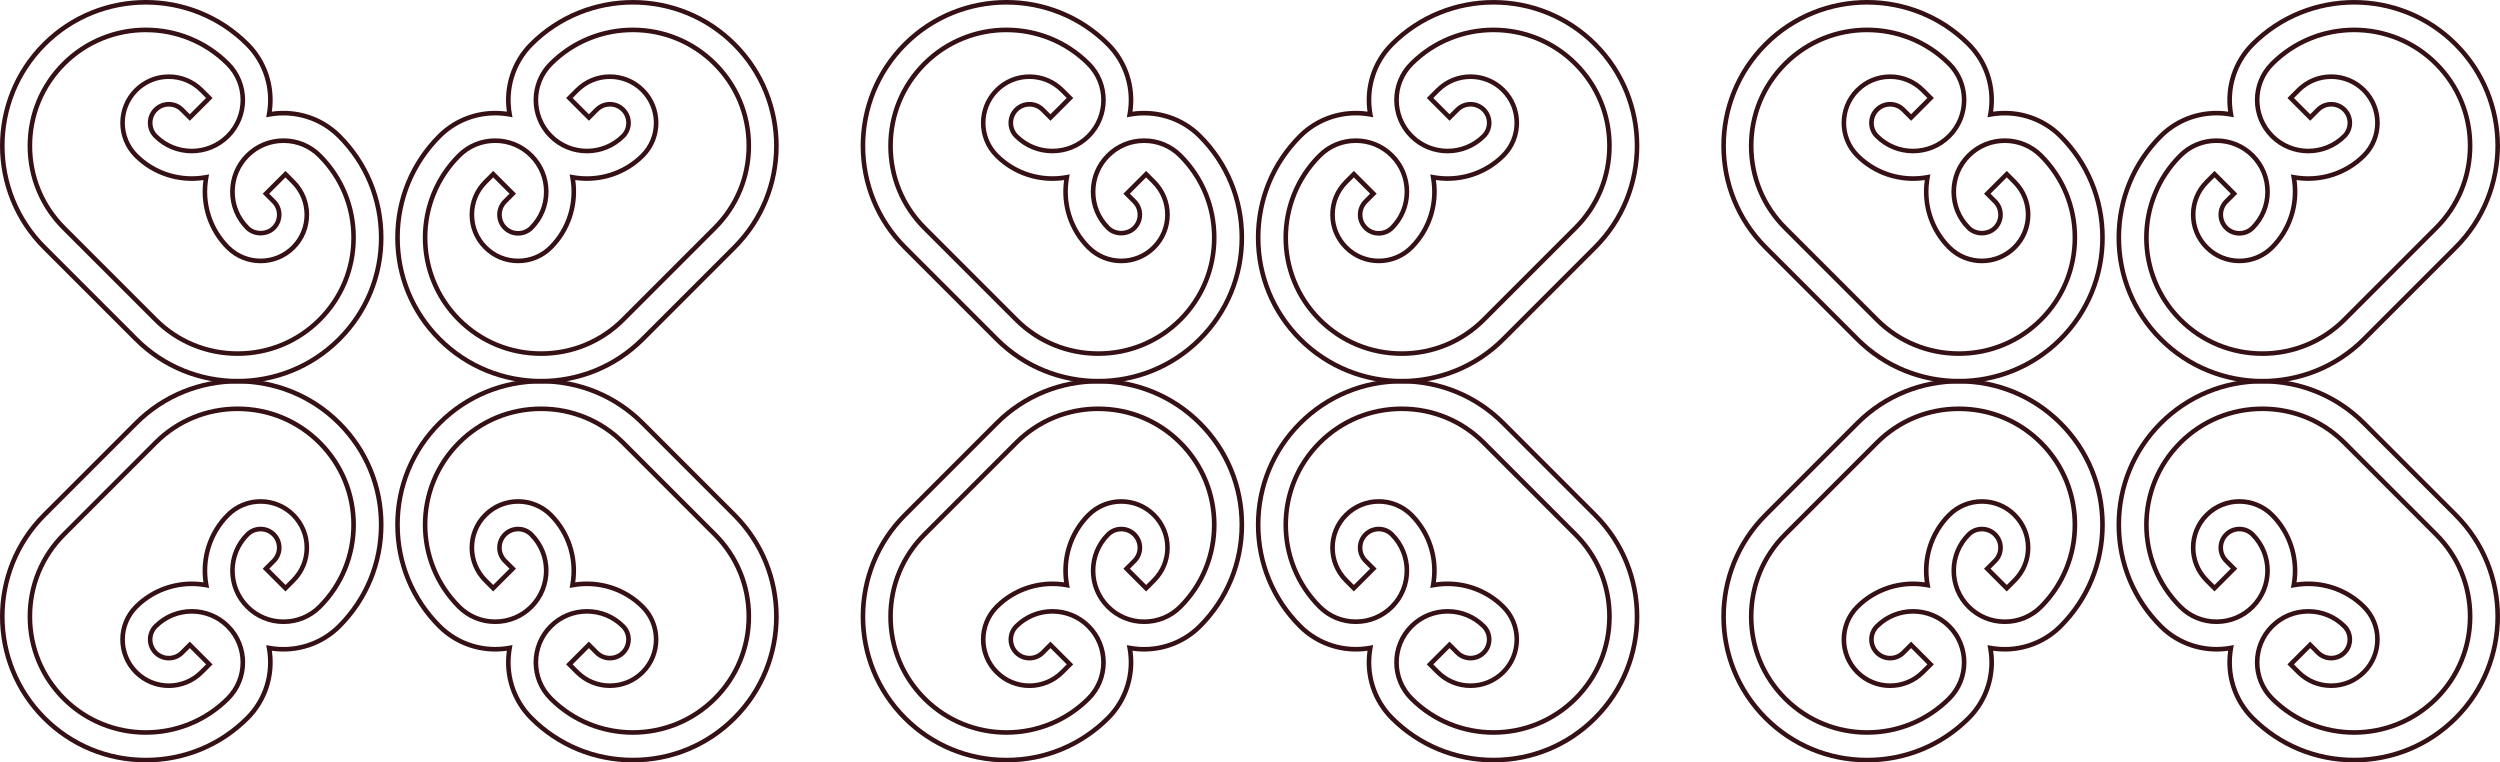
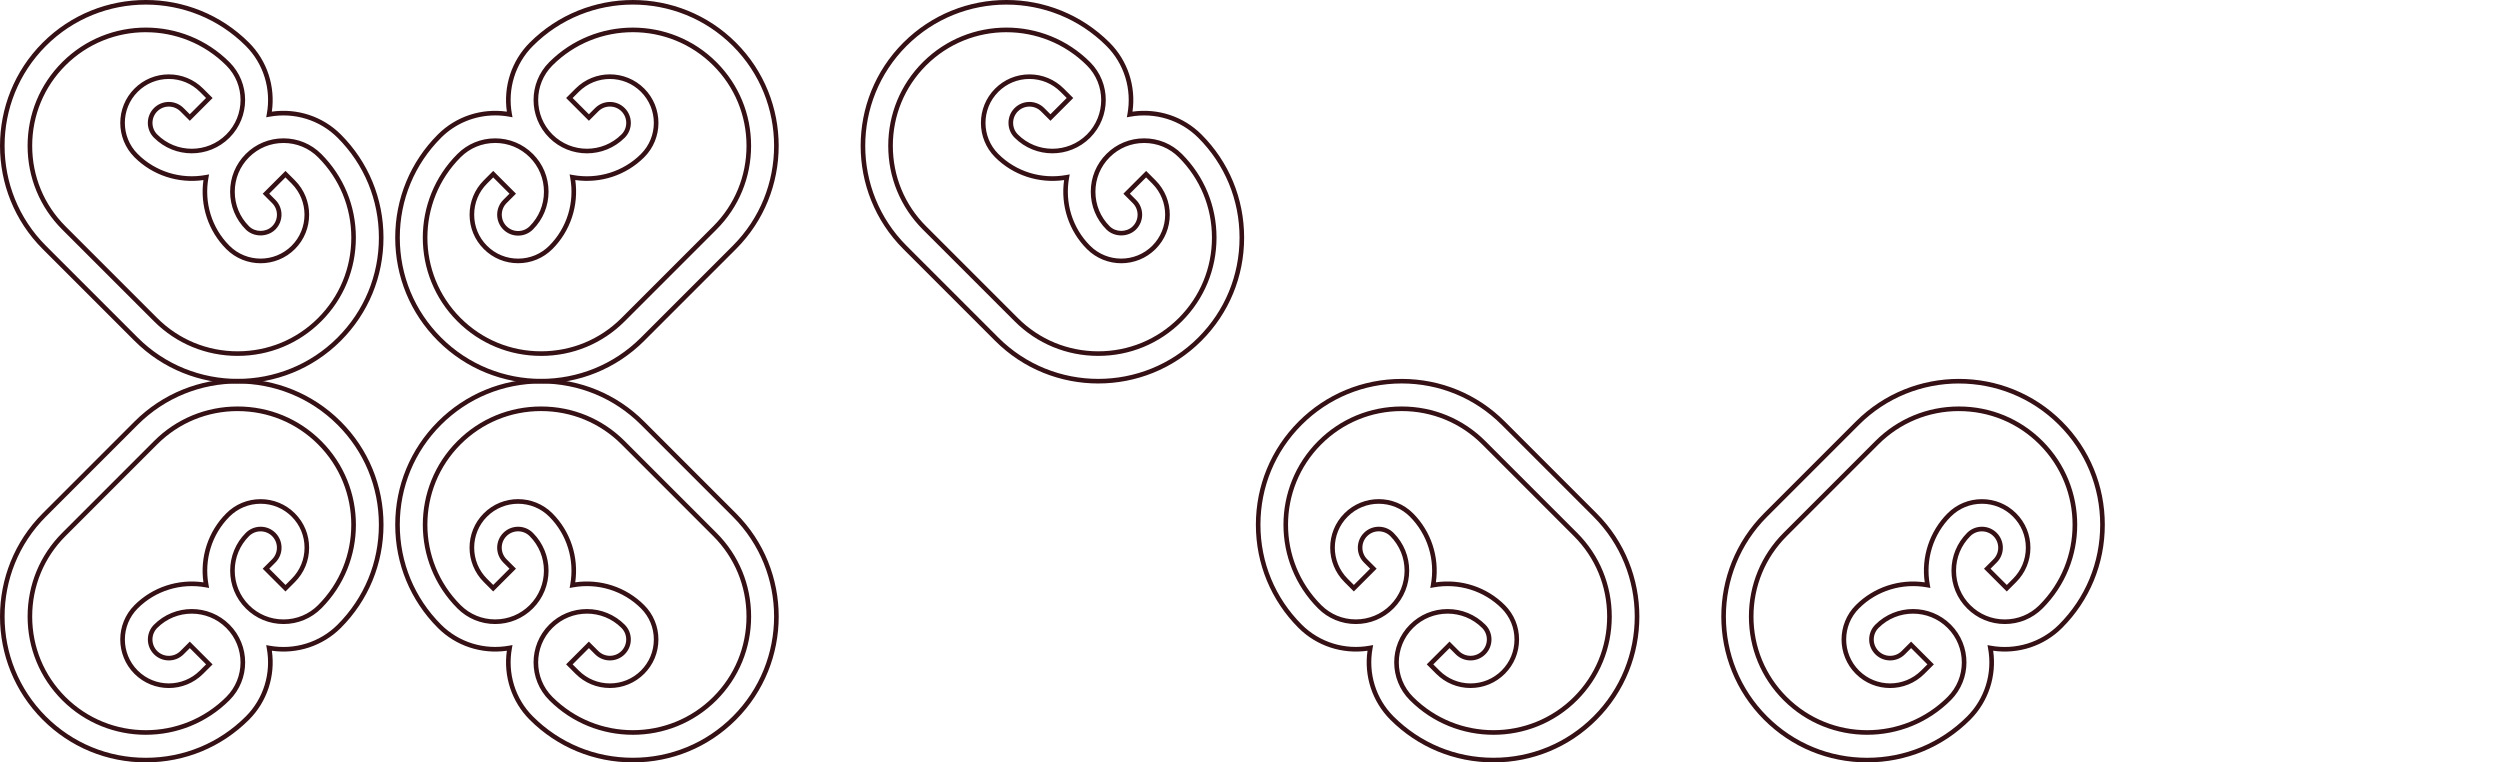
<svg xmlns="http://www.w3.org/2000/svg" id="Calque_1" data-name="Calque 1" viewBox="0 0 1920 585.51">
  <defs>
    <style> .cls-1 { fill: #351014; } </style>
  </defs>
  <g>
    <path class="cls-1" d="M486.03,585.51c-29.97,0-58.11-11.64-79.24-32.77-13.86-13.86-20.31-33.5-17.52-52.97-19.46,2.78-39.11-3.67-52.97-17.52-21.13-21.13-32.77-49.27-32.77-79.24s11.64-58.11,32.77-79.24c21.13-21.13,49.28-32.77,79.24-32.77,29.97,0,58.11,11.64,79.24,32.77l70.5,70.5c43.69,43.69,43.69,114.79,0,158.48l-1.25-1.25,1.25,1.25c-21.13,21.13-49.28,32.77-79.24,32.77ZM393.6,495.42l-.46,2.52c-3.51,19.13,2.52,38.68,16.14,52.29,20.46,20.46,47.72,31.74,76.74,31.73,29.02,0,56.28-11.27,76.74-31.74,42.32-42.32,42.32-111.17,0-153.48l-70.5-70.5c-20.46-20.47-47.72-31.74-76.74-31.74-29.02,0-56.28,11.27-76.74,31.74-20.47,20.47-31.74,47.72-31.74,76.74s11.27,56.28,31.74,76.74c13.62,13.62,33.17,19.65,52.29,16.14l2.52-.46ZM486.02,564.32c-23.27,0-46.54-8.86-64.25-26.57-15.99-15.99-15.99-42.01,0-58,7.74-7.74,18.04-12,29.01-12,10.97,0,21.27,4.26,29,11.99,6.27,6.27,6.27,16.48,0,22.76-6.27,6.28-16.49,6.28-22.76,0l-4.75-4.75-12.49,12.49,4.75,4.75c6.37,6.36,14.84,9.87,23.87,9.87s17.51-3.51,23.87-9.87c6.37-6.37,9.87-14.84,9.87-23.87s-3.5-17.5-9.87-23.87c-13.62-13.62-33.16-19.65-52.29-16.14l-2.52.46.46-2.52c3.51-19.12-2.53-38.67-16.14-52.29-13.16-13.16-34.58-13.16-47.74,0-13.16,13.16-13.16,34.58,0,47.74l4.75,4.75,12.49-12.49-4.75-4.75c-6.27-6.27-6.27-16.48,0-22.76,6.27-6.28,16.48-6.28,22.76,0,15.99,15.99,15.99,42.02,0,58.01-7.73,7.73-18.03,11.99-29,11.99h0c-10.97,0-21.27-4.26-29-12-35.43-35.43-35.43-93.07,0-128.5,17.14-17.14,39.96-26.57,64.25-26.57,0,0,0,0,0,0,24.3,0,47.12,9.44,64.25,26.57l70.5,70.5c17.14,17.13,26.57,39.95,26.57,64.25s-9.44,47.12-26.57,64.25c-17.71,17.71-40.98,26.57-64.25,26.57ZM450.78,471.28c-9.6,0-19.2,3.65-26.51,10.96-14.61,14.61-14.61,38.39,0,53,34.05,34.05,89.45,34.05,123.5,0,16.47-16.47,25.54-38.4,25.54-61.75s-9.07-45.28-25.54-61.75l-70.5-70.5c-16.47-16.47-38.4-25.54-61.75-25.54s-45.28,9.07-61.75,25.54c-34.05,34.05-34.05,89.45,0,123.5,7.07,7.07,16.48,10.96,26.5,10.96,10.02,0,19.43-3.89,26.5-10.96,14.62-14.62,14.62-38.39,0-53.01-4.9-4.9-12.86-4.89-17.76,0-4.9,4.9-4.9,12.86,0,17.76l7.25,7.25-17.49,17.49-7.25-7.25c-14.54-14.54-14.54-38.2,0-52.74,14.54-14.54,38.2-14.54,52.74,0,13.86,13.86,20.31,33.5,17.52,52.97,19.49-2.78,39.12,3.67,52.97,17.52,7.03,7.03,10.91,16.4,10.91,26.37s-3.87,19.34-10.91,26.37c-7.03,7.03-16.4,10.91-26.37,10.91s-19.34-3.87-26.37-10.91l-7.25-7.25,17.49-17.49,7.25,7.25c4.9,4.89,12.86,4.9,17.76,0,4.89-4.9,4.89-12.86,0-17.76-7.3-7.31-16.9-10.96-26.5-10.96Z" />
    <path class="cls-1" d="M415.53,294.52c-28.7,0-57.39-10.92-79.24-32.77-21.13-21.13-32.77-49.27-32.77-79.24s11.64-58.11,32.77-79.24c13.86-13.86,33.5-20.31,52.97-17.52-2.79-19.47,3.67-39.12,17.52-52.97,43.69-43.69,114.79-43.69,158.48,0,43.69,43.69,43.69,114.79,0,158.48l-70.5,70.5c-21.84,21.84-50.55,32.77-79.24,32.77ZM380.32,88.64c-15.49,0-30.47,6.06-41.53,17.12-20.46,20.47-31.74,47.72-31.74,76.74s11.27,56.28,31.74,76.74h0c42.32,42.32,111.17,42.32,153.48,0l70.5-70.5c42.32-42.32,42.31-111.17,0-153.48-42.32-42.32-111.17-42.32-153.48,0-13.62,13.62-19.65,33.17-16.14,52.29l.46,2.52-2.52-.46c-3.58-.66-7.19-.98-10.76-.98ZM415.53,273.33c-24.3,0-47.12-9.44-64.25-26.57-35.43-35.43-35.43-93.07,0-128.5,7.73-7.74,18.03-12,29-12,10.97,0,21.27,4.26,29,11.99h0s0,0,0,0c7.74,7.74,12,18.04,12,29.01,0,10.97-4.26,21.27-11.99,29-6.27,6.27-16.48,6.27-22.76,0-6.27-6.28-6.27-16.48,0-22.76l4.75-4.75-12.49-12.49-4.75,4.75c-6.37,6.37-9.87,14.84-9.87,23.87s3.51,17.51,9.87,23.87c6.37,6.37,14.84,9.87,23.87,9.87,9.03,0,17.5-3.51,23.87-9.87,13.62-13.62,19.65-33.17,16.14-52.29l-.46-2.52,2.52.46c19.12,3.51,38.67-2.52,52.29-16.14,13.16-13.16,13.16-34.58,0-47.74-13.16-13.16-34.57-13.16-47.74,0l-4.75,4.75,12.49,12.49,4.75-4.75c3.04-3.04,7.08-4.71,11.38-4.71h0c4.3,0,8.34,1.67,11.38,4.71,3.04,3.04,4.71,7.08,4.71,11.38s-1.67,8.34-4.71,11.38c-15.99,15.99-42.02,15.99-58.01,0-15.99-15.99-15.99-42.01,0-58,35.43-35.43,93.08-35.43,128.5,0,17.14,17.14,26.57,39.96,26.57,64.25s-9.44,47.12-26.57,64.25l-70.5,70.5c-17.13,17.14-39.95,26.57-64.25,26.57ZM380.28,109.8c-10.02,0-19.44,3.89-26.5,10.96-34.05,34.05-34.05,89.45,0,123.5,16.47,16.47,38.4,25.54,61.75,25.54s45.28-9.07,61.75-25.54l70.5-70.5c16.47-16.47,25.54-38.4,25.54-61.75s-9.07-45.28-25.54-61.75c-34.05-34.05-89.45-34.05-123.5,0-14.61,14.61-14.61,38.39,0,53,14.62,14.62,38.39,14.62,53.01,0,2.37-2.37,3.67-5.52,3.67-8.88s-1.3-6.51-3.67-8.88c-2.37-2.37-5.52-3.67-8.88-3.67h0c-3.36,0-6.51,1.3-8.88,3.67l-7.25,7.25-17.49-17.49,7.25-7.25c14.54-14.54,38.2-14.54,52.74,0,14.54,14.54,14.54,38.2,0,52.74-13.86,13.86-33.5,20.31-52.97,17.52,2.79,19.47-3.67,39.11-17.52,52.97-7.03,7.03-16.4,10.91-26.37,10.91-9.97,0-19.34-3.87-26.37-10.91-7.04-7.03-10.91-16.4-10.91-26.37s3.87-19.34,10.91-26.37l7.25-7.25,17.49,17.49-7.25,7.25c-4.89,4.9-4.89,12.86,0,17.76,4.9,4.9,12.86,4.9,17.76,0,7.07-7.07,10.96-16.48,10.96-26.5,0-10.02-3.9-19.44-10.96-26.51h0c-7.07-7.07-16.48-10.96-26.5-10.96Z" />
-     <path class="cls-1" d="M182.51,294.52c-28.7,0-57.4-10.92-79.24-32.77l-70.5-70.5c-43.69-43.69-43.69-114.79,0-158.48,43.69-43.7,114.79-43.69,158.48,0,13.86,13.86,20.31,33.5,17.52,52.97,19.49-2.78,39.12,3.67,52.97,17.52,21.13,21.13,32.77,49.28,32.77,79.24,0,29.97-11.64,58.11-32.77,79.24-21.85,21.85-50.55,32.77-79.24,32.77ZM112.01,3.53c-27.8,0-55.58,10.58-76.74,31.74-42.32,42.32-42.32,111.17,0,153.48l70.5,70.5c42.32,42.31,111.17,42.31,153.48,0,20.46-20.47,31.74-47.72,31.74-76.74,0-29.02-11.27-56.28-31.74-76.74-13.62-13.62-33.16-19.65-52.29-16.14l-2.52.46.46-2.52c3.51-19.13-2.52-38.68-16.14-52.29C167.6,14.12,139.8,3.53,112.01,3.53ZM182.51,273.33c-24.3,0-47.12-9.44-64.25-26.57l-70.5-70.5c-17.14-17.13-26.57-39.95-26.57-64.25s9.44-47.12,26.57-64.25c35.43-35.43,93.07-35.43,128.5,0,15.99,15.99,15.99,42.01,0,58h0c-15.99,15.99-42.02,15.99-58.01,0-3.04-3.03-4.71-7.08-4.71-11.38s1.67-8.35,4.71-11.38c6.27-6.28,16.49-6.28,22.76,0l4.75,4.75,12.49-12.49-4.75-4.75c-6.37-6.37-14.84-9.87-23.87-9.87s-17.51,3.51-23.87,9.87c-13.16,13.16-13.16,34.58,0,47.74,13.62,13.62,33.18,19.65,52.29,16.14l2.52-.46-.46,2.52c-3.51,19.12,2.52,38.67,16.14,52.29,13.16,13.16,34.58,13.16,47.74,0,13.16-13.16,13.16-34.58,0-47.74l-4.75-4.75-12.49,12.49,4.75,4.75c6.27,6.28,6.27,16.48,0,22.76-6.07,6.07-16.69,6.07-22.76,0-7.74-7.73-12-18.04-12-29,0-10.97,4.26-21.27,12-29.01,7.73-7.73,18.03-11.99,29-11.99h0c10.97,0,21.27,4.26,29,12,17.14,17.13,26.57,39.95,26.57,64.25,0,24.3-9.44,47.12-26.57,64.25-17.14,17.14-39.96,26.57-64.25,26.57ZM112.01,24.73c-22.37,0-44.72,8.51-61.75,25.54-16.47,16.47-25.54,38.4-25.54,61.75s9.07,45.28,25.54,61.75l70.5,70.5c16.47,16.47,38.4,25.54,61.75,25.54s45.28-9.07,61.75-25.54c16.47-16.47,25.54-38.4,25.54-61.75,0-23.35-9.07-45.28-25.54-61.75-7.07-7.07-16.48-10.96-26.5-10.96-10.02,0-19.43,3.89-26.5,10.96-7.07,7.07-10.96,16.48-10.96,26.51s3.89,19.44,10.96,26.5c4.73,4.73,13.02,4.73,17.76,0,4.9-4.9,4.9-12.86,0-17.76l-7.25-7.25,17.49-17.49,7.25,7.25c14.54,14.54,14.54,38.2,0,52.74-14.54,14.54-38.2,14.54-52.74,0-13.86-13.86-20.31-33.5-17.52-52.97-19.48,2.78-39.11-3.67-52.97-17.52-14.54-14.54-14.54-38.2,0-52.74,7.03-7.03,16.4-10.91,26.37-10.91h0c9.97,0,19.34,3.87,26.37,10.91l7.25,7.25-17.49,17.49-7.25-7.25c-4.9-4.89-12.86-4.89-17.76,0-2.37,2.37-3.67,5.52-3.67,8.88s1.3,6.51,3.67,8.88c14.61,14.61,38.39,14.61,53.01,0,14.61-14.61,14.61-38.39,0-53-17.02-17.02-39.39-25.54-61.75-25.54Z" />
+     <path class="cls-1" d="M182.51,294.52c-28.7,0-57.4-10.92-79.24-32.77l-70.5-70.5c-43.69-43.69-43.69-114.79,0-158.48,43.69-43.7,114.79-43.69,158.48,0,13.86,13.86,20.31,33.5,17.52,52.97,19.49-2.78,39.12,3.67,52.97,17.52,21.13,21.13,32.77,49.28,32.77,79.24,0,29.97-11.64,58.11-32.77,79.24-21.85,21.85-50.55,32.77-79.24,32.77ZM112.01,3.53c-27.8,0-55.58,10.58-76.74,31.74-42.32,42.32-42.32,111.17,0,153.48l70.5,70.5c42.32,42.31,111.17,42.31,153.48,0,20.46-20.47,31.74-47.72,31.74-76.74,0-29.02-11.27-56.28-31.74-76.74-13.62-13.62-33.16-19.65-52.29-16.14l-2.52.46.46-2.52c3.51-19.13-2.52-38.68-16.14-52.29C167.6,14.12,139.8,3.53,112.01,3.53ZM182.51,273.33c-24.3,0-47.12-9.44-64.25-26.57l-70.5-70.5c-17.14-17.13-26.57-39.95-26.57-64.25s9.44-47.12,26.57-64.25c35.43-35.43,93.07-35.43,128.5,0,15.99,15.99,15.99,42.01,0,58h0c-15.99,15.99-42.02,15.99-58.01,0-3.04-3.03-4.71-7.08-4.71-11.38s1.67-8.35,4.71-11.38c6.27-6.28,16.49-6.28,22.76,0l4.75,4.75,12.49-12.49-4.75-4.75c-6.37-6.37-14.84-9.87-23.87-9.87s-17.51,3.51-23.87,9.87c-13.16,13.16-13.16,34.58,0,47.74,13.62,13.62,33.18,19.65,52.29,16.14l2.52-.46-.46,2.52c-3.51,19.12,2.52,38.67,16.14,52.29,13.16,13.16,34.58,13.16,47.74,0,13.16-13.16,13.16-34.58,0-47.74l-4.75-4.75-12.49,12.49,4.75,4.75c6.27,6.28,6.27,16.48,0,22.76-6.07,6.07-16.69,6.07-22.76,0-7.74-7.73-12-18.04-12-29,0-10.97,4.26-21.27,12-29.01,7.73-7.73,18.03-11.99,29-11.99c10.97,0,21.27,4.26,29,12,17.14,17.13,26.57,39.95,26.57,64.25,0,24.3-9.44,47.12-26.57,64.25-17.14,17.14-39.96,26.57-64.25,26.57ZM112.01,24.73c-22.37,0-44.72,8.51-61.75,25.54-16.47,16.47-25.54,38.4-25.54,61.75s9.07,45.28,25.54,61.75l70.5,70.5c16.47,16.47,38.4,25.54,61.75,25.54s45.28-9.07,61.75-25.54c16.47-16.47,25.54-38.4,25.54-61.75,0-23.35-9.07-45.28-25.54-61.75-7.07-7.07-16.48-10.96-26.5-10.96-10.02,0-19.43,3.89-26.5,10.96-7.07,7.07-10.96,16.48-10.96,26.51s3.89,19.44,10.96,26.5c4.73,4.73,13.02,4.73,17.76,0,4.9-4.9,4.9-12.86,0-17.76l-7.25-7.25,17.49-17.49,7.25,7.25c14.54,14.54,14.54,38.2,0,52.74-14.54,14.54-38.2,14.54-52.74,0-13.86-13.86-20.31-33.5-17.52-52.97-19.48,2.78-39.11-3.67-52.97-17.52-14.54-14.54-14.54-38.2,0-52.74,7.03-7.03,16.4-10.91,26.37-10.91h0c9.97,0,19.34,3.87,26.37,10.91l7.25,7.25-17.49,17.49-7.25-7.25c-4.9-4.89-12.86-4.89-17.76,0-2.37,2.37-3.67,5.52-3.67,8.88s1.3,6.51,3.67,8.88c14.61,14.61,38.39,14.61,53.01,0,14.61-14.61,14.61-38.39,0-53-17.02-17.02-39.39-25.54-61.75-25.54Z" />
    <path class="cls-1" d="M112.01,585.51s0,0,0,0c-29.97,0-58.11-11.64-79.24-32.77-43.69-43.69-43.69-114.79,0-158.48l70.5-70.5c43.69-43.69,114.79-43.69,158.49,0,21.13,21.13,32.77,49.28,32.77,79.24,0,29.97-11.64,58.11-32.77,79.24-13.86,13.86-33.5,20.31-52.97,17.52,2.79,19.47-3.67,39.12-17.52,52.97-21.13,21.13-49.28,32.77-79.24,32.77ZM182.51,294.52c-27.79,0-55.58,10.58-76.74,31.74l-70.5,70.5c-42.32,42.32-42.31,111.17,0,153.48,20.46,20.47,47.72,31.74,76.74,31.74,29.02,0,56.28-11.27,76.74-31.73,13.62-13.62,19.65-33.17,16.14-52.29l-.46-2.52,2.52.46c19.12,3.51,38.67-2.52,52.29-16.14,20.47-20.46,31.74-47.72,31.74-76.74,0-29.02-11.27-56.28-31.74-76.74h0c-21.16-21.16-48.95-31.74-76.74-31.74ZM112.02,564.32c-23.27,0-46.54-8.86-64.25-26.57-17.14-17.14-26.57-39.96-26.57-64.25s9.44-47.12,26.57-64.25l70.5-70.5c17.13-17.14,39.95-26.57,64.25-26.57s47.12,9.44,64.25,26.57c35.43,35.43,35.43,93.07,0,128.5-7.73,7.73-18.03,12-29,12-10.97,0-21.27-4.26-29-11.99h0s0,0,0,0c-7.74-7.74-12-18.04-12-29.01,0-10.97,4.26-21.27,12-29,3.03-3.03,7.08-4.71,11.38-4.71h0c4.3,0,8.35,1.67,11.38,4.71,6.27,6.28,6.28,16.48,0,22.76l-4.75,4.75,12.49,12.49,4.75-4.75c6.37-6.37,9.87-14.84,9.87-23.87s-3.5-17.51-9.87-23.87c-6.37-6.37-14.84-9.87-23.87-9.87s-17.5,3.51-23.87,9.87c-13.62,13.62-19.65,33.17-16.14,52.29l.46,2.52-2.52-.46c-19.13-3.51-38.68,2.53-52.29,16.14-13.16,13.16-13.16,34.58,0,47.74,13.16,13.16,34.58,13.16,47.74,0l4.75-4.75-12.49-12.49-4.75,4.75c-3.04,3.04-7.08,4.71-11.38,4.71h0c-4.3,0-8.34-1.67-11.38-4.71-3.04-3.04-4.71-7.08-4.71-11.38s1.67-8.34,4.71-11.38c15.99-15.99,42.01-15.99,58.01,0,15.99,15.99,15.99,42.01,0,58-17.71,17.71-40.98,26.57-64.25,26.57ZM182.51,315.71c-23.35,0-45.28,9.07-61.75,25.54l-70.5,70.5c-16.47,16.47-25.54,38.4-25.54,61.75s9.07,45.28,25.54,61.75c34.05,34.05,89.45,34.05,123.5,0,14.61-14.61,14.61-38.39,0-53-14.62-14.62-38.4-14.62-53.01,0-2.37,2.37-3.67,5.52-3.67,8.88s1.3,6.51,3.67,8.88c2.37,2.37,5.52,3.67,8.88,3.67h0c3.36,0,6.51-1.3,8.88-3.67l7.25-7.25,17.49,17.49-7.25,7.25c-14.54,14.54-38.2,14.54-52.74,0-14.54-14.54-14.54-38.2,0-52.74,13.86-13.86,33.51-20.31,52.97-17.52-2.79-19.47,3.66-39.11,17.52-52.97,7.03-7.03,16.4-10.91,26.37-10.91s19.34,3.87,26.37,10.91c7.04,7.03,10.91,16.4,10.91,26.37s-3.87,19.34-10.91,26.37l-7.25,7.25-17.49-17.49,7.25-7.25c4.89-4.9,4.89-12.86,0-17.76-2.37-2.37-5.52-3.67-8.88-3.67h0c-3.36,0-6.51,1.3-8.88,3.67-7.07,7.07-10.96,16.48-10.96,26.5s3.9,19.44,10.96,26.51h0c7.07,7.07,16.48,10.96,26.5,10.96,10.02,0,19.44-3.89,26.5-10.96,34.05-34.05,34.05-89.45,0-123.5-16.47-16.47-38.4-25.54-61.75-25.54Z" />
  </g>
  <g>
    <path class="cls-1" d="M1147.01,585.51c-29.97,0-58.11-11.64-79.24-32.77-13.86-13.86-20.31-33.5-17.52-52.97-19.46,2.78-39.11-3.67-52.97-17.52-21.13-21.13-32.77-49.27-32.77-79.24s11.64-58.11,32.77-79.24c21.13-21.13,49.28-32.77,79.24-32.77,29.97,0,58.11,11.64,79.24,32.77l70.5,70.5c43.69,43.69,43.69,114.79,0,158.48l-1.25-1.25,1.25,1.25c-21.13,21.13-49.28,32.77-79.24,32.77ZM1054.58,495.42l-.46,2.52c-3.51,19.13,2.52,38.68,16.14,52.29,20.46,20.46,47.72,31.74,76.74,31.73,29.02,0,56.28-11.27,76.74-31.74,42.32-42.32,42.32-111.17,0-153.48l-70.5-70.5c-20.46-20.47-47.72-31.74-76.74-31.74-29.02,0-56.28,11.27-76.74,31.74-20.47,20.47-31.74,47.72-31.74,76.74s11.27,56.28,31.74,76.74c13.62,13.62,33.17,19.65,52.29,16.14l2.52-.46ZM1147,564.32c-23.27,0-46.54-8.86-64.25-26.57-15.99-15.99-15.99-42.01,0-58,7.74-7.74,18.04-12,29.01-12,10.97,0,21.27,4.26,29,11.99,6.27,6.27,6.27,16.48,0,22.76-6.27,6.28-16.49,6.28-22.76,0l-4.75-4.75-12.49,12.49,4.75,4.75c6.37,6.36,14.84,9.87,23.87,9.87s17.51-3.51,23.87-9.87c6.37-6.37,9.87-14.84,9.87-23.87s-3.5-17.5-9.87-23.87c-13.62-13.62-33.16-19.65-52.29-16.14l-2.52.46.46-2.52c3.51-19.12-2.53-38.67-16.14-52.29-13.16-13.16-34.58-13.16-47.74,0-13.16,13.16-13.16,34.58,0,47.74l4.75,4.75,12.49-12.49-4.75-4.75c-6.27-6.27-6.27-16.48,0-22.76,6.27-6.28,16.48-6.28,22.76,0,15.99,15.99,15.99,42.02,0,58.01-7.73,7.73-18.03,11.99-29,11.99h0c-10.97,0-21.27-4.26-29-12-35.43-35.43-35.43-93.07,0-128.5,17.14-17.14,39.96-26.57,64.25-26.57,0,0,0,0,0,0,24.3,0,47.12,9.44,64.25,26.57l70.5,70.5c17.14,17.13,26.57,39.95,26.57,64.25s-9.44,47.12-26.57,64.25c-17.71,17.71-40.98,26.57-64.25,26.57ZM1111.76,471.28c-9.6,0-19.2,3.65-26.51,10.96-14.61,14.61-14.61,38.39,0,53,34.05,34.05,89.45,34.05,123.5,0,16.47-16.47,25.54-38.4,25.54-61.75s-9.07-45.28-25.54-61.75l-70.5-70.5c-16.47-16.47-38.4-25.54-61.75-25.54s-45.28,9.07-61.75,25.54c-34.05,34.05-34.05,89.45,0,123.5,7.07,7.07,16.48,10.96,26.5,10.96,10.02,0,19.43-3.89,26.5-10.96,14.62-14.62,14.62-38.39,0-53.01-4.9-4.9-12.86-4.89-17.76,0-4.9,4.9-4.9,12.86,0,17.76l7.25,7.25-17.49,17.49-7.25-7.25c-14.54-14.54-14.54-38.2,0-52.74s38.2-14.54,52.74,0c13.86,13.86,20.31,33.5,17.52,52.97,19.49-2.78,39.12,3.67,52.97,17.52,7.03,7.03,10.91,16.4,10.91,26.37s-3.87,19.34-10.91,26.37c-7.03,7.03-16.4,10.91-26.37,10.91s-19.34-3.87-26.37-10.91l-7.25-7.25,17.49-17.49,7.25,7.25c4.9,4.89,12.86,4.9,17.76,0,4.89-4.9,4.89-12.86,0-17.76-7.3-7.31-16.9-10.96-26.5-10.96Z" />
-     <path class="cls-1" d="M1076.51,294.52c-28.7,0-57.39-10.92-79.24-32.77-21.13-21.13-32.77-49.27-32.77-79.24s11.64-58.11,32.77-79.24c13.86-13.86,33.5-20.31,52.97-17.52-2.79-19.47,3.67-39.12,17.52-52.97,43.69-43.69,114.79-43.69,158.48,0,43.69,43.69,43.69,114.79,0,158.48l-70.5,70.5c-21.84,21.84-50.55,32.77-79.24,32.77ZM1041.3,88.64c-15.49,0-30.47,6.06-41.53,17.12-20.46,20.47-31.74,47.72-31.74,76.74s11.27,56.28,31.74,76.74h0c42.32,42.32,111.17,42.32,153.48,0l70.5-70.5c42.32-42.32,42.31-111.17,0-153.48-42.32-42.32-111.17-42.32-153.48,0-13.62,13.62-19.65,33.17-16.14,52.29l.46,2.52-2.52-.46c-3.58-.66-7.19-.98-10.76-.98ZM1076.51,273.33c-24.3,0-47.12-9.44-64.25-26.57-35.43-35.43-35.43-93.07,0-128.5,7.73-7.74,18.03-12,29-12,10.97,0,21.27,4.26,29,11.99h0s0,0,0,0c7.74,7.74,12,18.04,12,29.01,0,10.97-4.26,21.27-11.99,29-6.27,6.27-16.48,6.27-22.76,0-6.27-6.28-6.27-16.48,0-22.76l4.75-4.75-12.49-12.49-4.75,4.75c-6.37,6.37-9.87,14.84-9.87,23.87s3.51,17.51,9.87,23.87c6.37,6.37,14.84,9.87,23.87,9.87,9.03,0,17.5-3.51,23.87-9.87,13.62-13.62,19.65-33.17,16.14-52.29l-.46-2.52,2.52.46c19.12,3.51,38.67-2.52,52.29-16.14,13.16-13.16,13.16-34.58,0-47.74-13.16-13.16-34.57-13.16-47.74,0l-4.75,4.75,12.49,12.49,4.75-4.75c3.04-3.04,7.08-4.71,11.38-4.71h0c4.3,0,8.34,1.67,11.38,4.71,3.04,3.04,4.71,7.08,4.71,11.38s-1.67,8.34-4.71,11.38c-15.99,15.99-42.02,15.99-58.01,0-15.99-15.99-15.99-42.01,0-58,35.43-35.43,93.08-35.43,128.5,0,17.14,17.14,26.57,39.96,26.57,64.25s-9.44,47.12-26.57,64.25l-70.5,70.5c-17.13,17.14-39.95,26.57-64.25,26.57ZM1041.26,109.8c-10.02,0-19.44,3.89-26.5,10.96-34.05,34.05-34.05,89.45,0,123.5,16.47,16.47,38.4,25.54,61.75,25.54s45.28-9.07,61.75-25.54l70.5-70.5c16.47-16.47,25.54-38.4,25.54-61.75s-9.07-45.28-25.54-61.75c-34.05-34.05-89.45-34.05-123.5,0-14.61,14.61-14.61,38.39,0,53,14.62,14.62,38.39,14.62,53.01,0,2.37-2.37,3.67-5.52,3.67-8.88s-1.3-6.51-3.67-8.88c-2.37-2.37-5.52-3.67-8.88-3.67h0c-3.36,0-6.51,1.3-8.88,3.67l-7.25,7.25-17.49-17.49,7.25-7.25c14.54-14.54,38.2-14.54,52.74,0,14.54,14.54,14.54,38.2,0,52.74-13.86,13.86-33.5,20.31-52.97,17.52,2.79,19.47-3.67,39.11-17.52,52.97-7.03,7.03-16.4,10.91-26.37,10.91-9.97,0-19.34-3.87-26.37-10.91-7.04-7.03-10.91-16.4-10.91-26.37s3.87-19.34,10.91-26.37l7.25-7.25,17.49,17.49-7.25,7.25c-4.89,4.9-4.89,12.86,0,17.76,4.9,4.9,12.86,4.9,17.76,0,7.07-7.07,10.96-16.48,10.96-26.5,0-10.02-3.9-19.44-10.96-26.51h0c-7.07-7.07-16.48-10.96-26.5-10.96Z" />
    <path class="cls-1" d="M843.49,294.52c-28.7,0-57.4-10.92-79.24-32.77l-70.5-70.5c-43.69-43.69-43.69-114.79,0-158.48,43.69-43.7,114.79-43.69,158.48,0,13.86,13.86,20.31,33.5,17.52,52.97,19.49-2.78,39.12,3.67,52.97,17.52,21.13,21.13,32.77,49.28,32.77,79.24,0,29.97-11.64,58.11-32.77,79.24-21.85,21.85-50.55,32.77-79.24,32.77ZM772.99,3.53c-27.8,0-55.58,10.58-76.74,31.74-42.32,42.32-42.32,111.17,0,153.48l70.5,70.5c42.32,42.31,111.17,42.31,153.48,0,20.46-20.47,31.74-47.72,31.74-76.74,0-29.02-11.27-56.28-31.74-76.74-13.62-13.62-33.16-19.65-52.29-16.14l-2.52.46.46-2.52c3.51-19.13-2.52-38.68-16.14-52.29-21.16-21.15-48.95-31.74-76.74-31.74ZM843.49,273.33c-24.3,0-47.12-9.44-64.25-26.57l-70.5-70.5c-17.14-17.13-26.57-39.95-26.57-64.25s9.44-47.12,26.57-64.25c35.43-35.43,93.07-35.43,128.5,0,15.99,15.99,15.99,42.01,0,58h0c-15.99,15.99-42.02,15.99-58.01,0-3.04-3.03-4.71-7.08-4.71-11.38s1.67-8.35,4.71-11.38c6.27-6.28,16.49-6.28,22.76,0l4.75,4.75,12.49-12.49-4.75-4.75c-6.37-6.37-14.84-9.87-23.87-9.87s-17.51,3.51-23.87,9.87c-13.16,13.16-13.16,34.58,0,47.74,13.62,13.62,33.18,19.65,52.29,16.14l2.52-.46-.46,2.52c-3.51,19.12,2.52,38.67,16.14,52.29,13.16,13.16,34.58,13.16,47.74,0,13.16-13.16,13.16-34.58,0-47.74l-4.75-4.75-12.49,12.49,4.75,4.75c6.27,6.28,6.27,16.48,0,22.76-6.07,6.07-16.69,6.07-22.76,0-7.74-7.73-12-18.04-12-29,0-10.97,4.26-21.27,12-29.01,7.73-7.73,18.03-11.99,29-11.99h0c10.97,0,21.27,4.26,29,12,17.14,17.13,26.57,39.95,26.57,64.25,0,24.3-9.44,47.12-26.57,64.25-17.14,17.14-39.96,26.57-64.25,26.57ZM772.99,24.73c-22.37,0-44.72,8.51-61.75,25.54-16.47,16.47-25.54,38.4-25.54,61.75s9.07,45.28,25.54,61.75l70.5,70.5c16.47,16.47,38.4,25.54,61.75,25.54s45.28-9.07,61.75-25.54c16.47-16.47,25.54-38.4,25.54-61.75,0-23.35-9.07-45.28-25.54-61.75-7.07-7.07-16.48-10.96-26.5-10.96-10.02,0-19.43,3.89-26.5,10.96-7.07,7.07-10.96,16.48-10.96,26.51s3.89,19.44,10.96,26.5c4.73,4.73,13.02,4.73,17.76,0,4.9-4.9,4.9-12.86,0-17.76l-7.25-7.25,17.49-17.49,7.25,7.25c14.54,14.54,14.54,38.2,0,52.74-14.54,14.54-38.2,14.54-52.74,0-13.86-13.86-20.31-33.5-17.52-52.97-19.48,2.78-39.11-3.67-52.97-17.52-14.54-14.54-14.54-38.2,0-52.74,7.03-7.03,16.4-10.91,26.37-10.91h0c9.97,0,19.34,3.87,26.37,10.91l7.25,7.25-17.49,17.49-7.25-7.25c-4.9-4.89-12.86-4.89-17.76,0-2.37,2.37-3.67,5.52-3.67,8.88s1.3,6.51,3.67,8.88c14.61,14.61,38.39,14.61,53.01,0,14.61-14.61,14.61-38.39,0-53-17.02-17.02-39.39-25.54-61.75-25.54Z" />
-     <path class="cls-1" d="M772.99,585.51s0,0,0,0c-29.97,0-58.11-11.64-79.24-32.77-43.69-43.69-43.69-114.79,0-158.48l70.5-70.5c43.69-43.69,114.79-43.69,158.49,0,21.13,21.13,32.77,49.28,32.77,79.24,0,29.97-11.64,58.11-32.77,79.24-13.86,13.86-33.5,20.31-52.97,17.52,2.79,19.47-3.67,39.12-17.52,52.97-21.13,21.13-49.28,32.77-79.24,32.77ZM843.49,294.52c-27.79,0-55.58,10.58-76.74,31.74l-70.5,70.5c-42.32,42.32-42.31,111.17,0,153.48,20.46,20.47,47.72,31.74,76.74,31.74,29.02,0,56.28-11.27,76.74-31.73,13.62-13.62,19.65-33.17,16.14-52.29l-.46-2.52,2.52.46c19.12,3.51,38.67-2.52,52.29-16.14,20.47-20.46,31.74-47.72,31.74-76.74,0-29.02-11.27-56.28-31.74-76.74h0c-21.16-21.16-48.95-31.74-76.74-31.74ZM773,564.32c-23.27,0-46.54-8.86-64.25-26.57-17.14-17.14-26.57-39.96-26.57-64.25s9.44-47.12,26.57-64.25l70.5-70.5c17.13-17.14,39.95-26.57,64.25-26.57s47.12,9.44,64.25,26.57c35.43,35.43,35.43,93.07,0,128.5-7.73,7.73-18.03,12-29,12-10.97,0-21.27-4.26-29-11.99h0s0,0,0,0c-7.74-7.74-12-18.04-12-29.01,0-10.97,4.26-21.27,12-29,3.03-3.03,7.08-4.71,11.38-4.71h0c4.3,0,8.35,1.67,11.38,4.71,6.27,6.28,6.28,16.48,0,22.76l-4.75,4.75,12.49,12.49,4.75-4.75c6.37-6.37,9.87-14.84,9.87-23.87s-3.5-17.51-9.87-23.87c-6.37-6.37-14.84-9.87-23.87-9.87s-17.5,3.51-23.87,9.87c-13.62,13.62-19.65,33.17-16.14,52.29l.46,2.52-2.52-.46c-19.13-3.51-38.68,2.53-52.29,16.14-13.16,13.16-13.16,34.58,0,47.74,13.16,13.16,34.58,13.16,47.74,0l4.75-4.75-12.49-12.49-4.75,4.75c-3.04,3.04-7.08,4.71-11.38,4.71h0c-4.3,0-8.34-1.67-11.38-4.71-3.04-3.04-4.71-7.08-4.71-11.38s1.67-8.34,4.71-11.38c15.99-15.99,42.01-15.99,58.01,0,15.99,15.99,15.99,42.01,0,58-17.71,17.71-40.98,26.57-64.25,26.57ZM843.49,315.71c-23.35,0-45.28,9.07-61.75,25.54l-70.5,70.5c-16.47,16.47-25.54,38.4-25.54,61.75s9.07,45.28,25.54,61.75c34.05,34.05,89.45,34.05,123.5,0,14.61-14.61,14.61-38.39,0-53-14.62-14.62-38.4-14.62-53.01,0-2.37,2.37-3.67,5.52-3.67,8.88s1.3,6.51,3.67,8.88c2.37,2.37,5.52,3.67,8.88,3.67h0c3.36,0,6.51-1.3,8.88-3.67l7.25-7.25,17.49,17.49-7.25,7.25c-14.54,14.54-38.2,14.54-52.74,0-14.54-14.54-14.54-38.2,0-52.74,13.86-13.86,33.51-20.31,52.97-17.52-2.79-19.47,3.66-39.11,17.52-52.97,7.03-7.03,16.4-10.91,26.37-10.91s19.34,3.87,26.37,10.91c7.04,7.03,10.91,16.4,10.91,26.37s-3.87,19.34-10.91,26.37l-7.25,7.25-17.49-17.49,7.25-7.25c4.89-4.9,4.89-12.86,0-17.76-2.37-2.37-5.52-3.67-8.88-3.67h0c-3.36,0-6.51,1.3-8.88,3.67-7.07,7.07-10.96,16.48-10.96,26.5s3.9,19.44,10.96,26.51h0c7.07,7.07,16.48,10.96,26.5,10.96,10.02,0,19.44-3.89,26.5-10.96,34.05-34.05,34.05-89.45,0-123.5-16.47-16.47-38.4-25.54-61.75-25.54Z" />
  </g>
  <g>
-     <path class="cls-1" d="M1807.99,585.51c-29.97,0-58.11-11.64-79.24-32.77-13.86-13.86-20.31-33.5-17.52-52.97-19.46,2.78-39.11-3.67-52.97-17.52-21.13-21.13-32.77-49.27-32.77-79.24s11.64-58.11,32.77-79.24c21.13-21.13,49.28-32.77,79.24-32.77,29.97,0,58.11,11.64,79.24,32.77l70.5,70.5c43.69,43.69,43.69,114.79,0,158.48l-1.25-1.25,1.25,1.25c-21.13,21.13-49.28,32.77-79.24,32.77ZM1715.56,495.42l-.46,2.52c-3.51,19.13,2.52,38.68,16.14,52.29,20.46,20.46,47.72,31.74,76.74,31.73,29.02,0,56.28-11.27,76.74-31.74,42.32-42.32,42.32-111.17,0-153.48l-70.5-70.5c-20.46-20.47-47.72-31.74-76.74-31.74-29.02,0-56.28,11.27-76.74,31.74-20.47,20.47-31.74,47.72-31.74,76.74s11.27,56.28,31.74,76.74c13.62,13.62,33.17,19.65,52.29,16.14l2.52-.46ZM1807.98,564.32c-23.27,0-46.54-8.86-64.25-26.57-15.99-15.99-15.99-42.01,0-58,7.74-7.74,18.04-12,29.01-12,10.97,0,21.27,4.26,29,11.99,6.27,6.27,6.27,16.48,0,22.76-6.27,6.28-16.49,6.28-22.76,0l-4.75-4.75-12.49,12.49,4.75,4.75c6.37,6.36,14.84,9.87,23.87,9.87s17.51-3.51,23.87-9.87c6.37-6.37,9.87-14.84,9.87-23.87s-3.5-17.5-9.87-23.87c-13.62-13.62-33.16-19.65-52.29-16.14l-2.52.46.46-2.52c3.51-19.12-2.53-38.67-16.14-52.29-13.16-13.16-34.58-13.16-47.74,0-13.16,13.16-13.16,34.58,0,47.74l4.75,4.75,12.49-12.49-4.75-4.75c-6.27-6.27-6.27-16.48,0-22.76,6.27-6.28,16.48-6.28,22.76,0,15.99,15.99,15.99,42.02,0,58.01-7.73,7.73-18.03,11.99-29,11.99h0c-10.97,0-21.27-4.26-29-12-35.43-35.43-35.43-93.07,0-128.5,17.14-17.14,39.96-26.57,64.25-26.57,0,0,0,0,0,0,24.3,0,47.12,9.44,64.25,26.57l70.5,70.5c17.14,17.13,26.57,39.95,26.57,64.25s-9.44,47.12-26.57,64.25c-17.71,17.71-40.98,26.57-64.25,26.57ZM1772.74,471.28c-9.6,0-19.2,3.65-26.51,10.96-14.61,14.61-14.61,38.39,0,53,34.05,34.05,89.45,34.05,123.5,0,16.47-16.47,25.54-38.4,25.54-61.75s-9.07-45.28-25.54-61.75l-70.5-70.5c-16.47-16.47-38.4-25.54-61.75-25.54s-45.28,9.07-61.75,25.54c-34.05,34.05-34.05,89.45,0,123.5,7.07,7.07,16.48,10.96,26.5,10.96,10.02,0,19.43-3.89,26.5-10.96,14.62-14.62,14.62-38.39,0-53.01-4.9-4.9-12.86-4.89-17.76,0-4.9,4.9-4.9,12.86,0,17.76l7.25,7.25-17.49,17.49-7.25-7.25c-14.54-14.54-14.54-38.2,0-52.74,14.54-14.54,38.2-14.54,52.74,0,13.86,13.86,20.31,33.5,17.52,52.97,19.49-2.78,39.12,3.67,52.97,17.52,7.03,7.03,10.91,16.4,10.91,26.37s-3.87,19.34-10.91,26.37c-7.03,7.03-16.4,10.91-26.37,10.91s-19.34-3.87-26.37-10.91l-7.25-7.25,17.49-17.49,7.25,7.25c4.9,4.89,12.86,4.9,17.76,0,4.89-4.9,4.89-12.86,0-17.76-7.3-7.31-16.9-10.96-26.5-10.96Z" />
-     <path class="cls-1" d="M1737.49,294.52c-28.7,0-57.39-10.92-79.24-32.77-21.13-21.13-32.77-49.27-32.77-79.24s11.64-58.11,32.77-79.24c13.86-13.86,33.5-20.31,52.97-17.52-2.79-19.47,3.67-39.12,17.52-52.97,43.69-43.69,114.79-43.69,158.48,0,43.69,43.69,43.69,114.79,0,158.48l-70.5,70.5c-21.84,21.84-50.55,32.77-79.24,32.77ZM1702.28,88.64c-15.49,0-30.47,6.06-41.53,17.12-20.46,20.47-31.74,47.72-31.74,76.74s11.27,56.28,31.74,76.74h0c42.32,42.32,111.17,42.32,153.48,0l70.5-70.5c42.32-42.32,42.31-111.17,0-153.48-42.32-42.32-111.17-42.32-153.48,0-13.62,13.62-19.65,33.17-16.14,52.29l.46,2.52-2.52-.46c-3.58-.66-7.19-.98-10.76-.98ZM1737.49,273.33c-24.3,0-47.12-9.44-64.25-26.57-35.43-35.43-35.43-93.07,0-128.5,7.73-7.74,18.03-12,29-12,10.97,0,21.27,4.26,29,11.99h0s0,0,0,0c7.74,7.74,12,18.04,12,29.01,0,10.97-4.26,21.27-11.99,29-6.27,6.27-16.48,6.27-22.76,0-6.27-6.28-6.27-16.48,0-22.76l4.75-4.75-12.49-12.49-4.75,4.75c-6.37,6.37-9.87,14.84-9.87,23.87s3.51,17.51,9.87,23.87c6.37,6.37,14.84,9.87,23.87,9.87,9.03,0,17.5-3.51,23.87-9.87,13.62-13.62,19.65-33.17,16.14-52.29l-.46-2.52,2.52.46c19.12,3.51,38.67-2.52,52.29-16.14,13.16-13.16,13.16-34.58,0-47.74-13.16-13.16-34.57-13.16-47.74,0l-4.75,4.75,12.49,12.49,4.75-4.75c3.04-3.04,7.08-4.71,11.38-4.71h0c4.3,0,8.34,1.67,11.38,4.71,3.04,3.04,4.71,7.08,4.71,11.38s-1.67,8.34-4.71,11.38c-15.99,15.99-42.02,15.99-58.01,0-15.99-15.99-15.99-42.01,0-58,35.43-35.43,93.08-35.43,128.5,0,17.14,17.14,26.57,39.96,26.57,64.25s-9.44,47.12-26.57,64.25l-70.5,70.5c-17.13,17.14-39.95,26.57-64.25,26.57ZM1702.24,109.8c-10.02,0-19.44,3.89-26.5,10.96-34.05,34.05-34.05,89.45,0,123.5,16.47,16.47,38.4,25.54,61.75,25.54s45.28-9.07,61.75-25.54l70.5-70.5c16.47-16.47,25.54-38.4,25.54-61.75s-9.07-45.28-25.54-61.75c-34.05-34.05-89.45-34.05-123.5,0-14.61,14.61-14.61,38.39,0,53,14.62,14.62,38.39,14.62,53.01,0,2.37-2.37,3.67-5.52,3.67-8.88s-1.3-6.51-3.67-8.88c-2.37-2.37-5.52-3.67-8.88-3.67h0c-3.36,0-6.51,1.3-8.88,3.67l-7.25,7.25-17.49-17.49,7.25-7.25c14.54-14.54,38.2-14.54,52.74,0,14.54,14.54,14.54,38.2,0,52.74-13.86,13.86-33.5,20.31-52.97,17.52,2.79,19.47-3.67,39.11-17.52,52.97-7.03,7.03-16.4,10.91-26.37,10.91-9.97,0-19.34-3.87-26.37-10.91-7.04-7.03-10.91-16.4-10.91-26.37s3.87-19.34,10.91-26.37l7.25-7.25,17.49,17.49-7.25,7.25c-4.89,4.9-4.89,12.86,0,17.76,4.9,4.9,12.86,4.9,17.76,0,7.07-7.07,10.96-16.48,10.96-26.5,0-10.02-3.9-19.44-10.96-26.51h0c-7.07-7.07-16.48-10.96-26.5-10.96Z" />
-     <path class="cls-1" d="M1504.47,294.52c-28.7,0-57.4-10.92-79.24-32.77l-70.5-70.5c-43.69-43.69-43.69-114.79,0-158.48,43.69-43.7,114.79-43.69,158.48,0,13.86,13.86,20.31,33.5,17.52,52.97,19.49-2.78,39.12,3.67,52.97,17.52,21.13,21.13,32.77,49.28,32.77,79.24,0,29.97-11.64,58.11-32.77,79.24-21.85,21.85-50.55,32.77-79.24,32.77ZM1433.97,3.53c-27.8,0-55.58,10.58-76.74,31.74-42.32,42.32-42.32,111.17,0,153.48l70.5,70.5c42.32,42.31,111.17,42.31,153.48,0,20.46-20.47,31.74-47.72,31.74-76.74,0-29.02-11.27-56.28-31.74-76.74-13.62-13.62-33.16-19.65-52.29-16.14l-2.52.46.46-2.52c3.51-19.13-2.52-38.68-16.14-52.29-21.16-21.15-48.95-31.74-76.74-31.74ZM1504.47,273.33c-24.3,0-47.12-9.44-64.25-26.57l-70.5-70.5c-17.14-17.13-26.57-39.95-26.57-64.25s9.44-47.12,26.57-64.25c35.43-35.43,93.07-35.43,128.5,0,15.99,15.99,15.99,42.01,0,58h0c-15.99,15.99-42.02,15.99-58.01,0-3.04-3.03-4.71-7.08-4.71-11.38s1.67-8.35,4.71-11.38c6.27-6.28,16.49-6.28,22.76,0l4.75,4.75,12.49-12.49-4.75-4.75c-6.37-6.37-14.84-9.87-23.87-9.87s-17.51,3.51-23.87,9.87c-13.16,13.16-13.16,34.58,0,47.74,13.62,13.62,33.18,19.65,52.29,16.14l2.52-.46-.46,2.52c-3.51,19.12,2.52,38.67,16.14,52.29,13.16,13.16,34.58,13.16,47.74,0,13.16-13.16,13.16-34.58,0-47.74l-4.75-4.75-12.49,12.49,4.75,4.75c6.27,6.28,6.27,16.48,0,22.76-6.07,6.07-16.69,6.07-22.76,0-7.74-7.73-12-18.04-12-29,0-10.97,4.26-21.27,12-29.01,7.73-7.73,18.03-11.99,29-11.99h0c10.97,0,21.27,4.26,29,12,17.14,17.13,26.57,39.95,26.57,64.25,0,24.3-9.44,47.12-26.57,64.25-17.14,17.14-39.96,26.57-64.25,26.57ZM1433.97,24.73c-22.37,0-44.72,8.51-61.75,25.54-16.47,16.47-25.54,38.4-25.54,61.75s9.07,45.28,25.54,61.75l70.5,70.5c16.47,16.47,38.4,25.54,61.75,25.54s45.28-9.07,61.75-25.54c16.47-16.47,25.54-38.4,25.54-61.75,0-23.35-9.07-45.28-25.54-61.75-7.07-7.07-16.48-10.96-26.5-10.96-10.02,0-19.43,3.89-26.5,10.96-7.07,7.07-10.96,16.48-10.96,26.51s3.89,19.44,10.96,26.5c4.73,4.73,13.02,4.73,17.76,0,4.9-4.9,4.9-12.86,0-17.76l-7.25-7.25,17.49-17.49,7.25,7.25c14.54,14.54,14.54,38.2,0,52.74-14.54,14.54-38.2,14.54-52.74,0-13.86-13.86-20.31-33.5-17.52-52.97-19.48,2.78-39.11-3.67-52.97-17.52-14.54-14.54-14.54-38.2,0-52.74,7.03-7.03,16.4-10.91,26.37-10.91h0c9.97,0,19.34,3.87,26.37,10.91l7.25,7.25-17.49,17.49-7.25-7.25c-4.9-4.89-12.86-4.89-17.76,0-2.37,2.37-3.67,5.52-3.67,8.88s1.3,6.51,3.67,8.88c14.61,14.61,38.39,14.61,53.01,0,14.61-14.61,14.61-38.39,0-53-17.02-17.02-39.39-25.54-61.75-25.54Z" />
    <path class="cls-1" d="M1433.97,585.51s0,0,0,0c-29.97,0-58.11-11.64-79.24-32.77-43.69-43.69-43.69-114.79,0-158.48l70.5-70.5c43.69-43.69,114.79-43.69,158.49,0,21.13,21.13,32.77,49.28,32.77,79.24,0,29.97-11.64,58.11-32.77,79.24-13.86,13.86-33.5,20.31-52.97,17.52,2.79,19.47-3.67,39.12-17.52,52.97-21.13,21.13-49.28,32.77-79.24,32.77ZM1504.47,294.52c-27.79,0-55.58,10.58-76.74,31.74l-70.5,70.5c-42.32,42.32-42.31,111.17,0,153.48,20.46,20.47,47.72,31.74,76.74,31.74,29.02,0,56.28-11.27,76.74-31.73,13.62-13.62,19.65-33.17,16.14-52.29l-.46-2.52,2.52.46c19.12,3.51,38.67-2.52,52.29-16.14,20.47-20.46,31.74-47.72,31.74-76.74,0-29.02-11.27-56.28-31.74-76.74h0c-21.16-21.16-48.95-31.74-76.74-31.74ZM1433.98,564.32c-23.27,0-46.54-8.86-64.25-26.57-17.14-17.14-26.57-39.96-26.57-64.25s9.44-47.12,26.57-64.25l70.5-70.5c17.13-17.14,39.95-26.57,64.25-26.57s47.12,9.44,64.25,26.57c35.43,35.43,35.43,93.07,0,128.5-7.73,7.73-18.03,12-29,12-10.97,0-21.27-4.26-29-11.99h0s0,0,0,0c-7.74-7.74-12-18.04-12-29.01,0-10.97,4.26-21.27,12-29,3.03-3.03,7.08-4.71,11.38-4.71h0c4.3,0,8.35,1.67,11.38,4.71,6.27,6.28,6.28,16.48,0,22.76l-4.75,4.75,12.49,12.49,4.75-4.75c6.37-6.37,9.87-14.84,9.87-23.87s-3.5-17.51-9.87-23.87c-6.37-6.37-14.84-9.87-23.87-9.87s-17.5,3.51-23.87,9.87c-13.62,13.62-19.65,33.17-16.14,52.29l.46,2.52-2.52-.46c-19.13-3.51-38.68,2.53-52.29,16.14-13.16,13.16-13.16,34.58,0,47.74,13.16,13.16,34.58,13.16,47.74,0l4.75-4.75-12.49-12.49-4.75,4.75c-3.04,3.04-7.08,4.71-11.38,4.71h0c-4.3,0-8.34-1.67-11.38-4.71-3.04-3.04-4.71-7.08-4.71-11.38s1.67-8.34,4.71-11.38c15.99-15.99,42.01-15.99,58.01,0,15.99,15.99,15.99,42.01,0,58-17.71,17.71-40.98,26.57-64.25,26.57ZM1504.47,315.71c-23.35,0-45.28,9.07-61.75,25.54l-70.5,70.5c-16.47,16.47-25.54,38.4-25.54,61.75s9.07,45.28,25.54,61.75c34.05,34.05,89.45,34.05,123.5,0,14.61-14.61,14.61-38.39,0-53-14.62-14.62-38.4-14.62-53.01,0-2.37,2.37-3.67,5.52-3.67,8.88s1.3,6.51,3.67,8.88c2.37,2.37,5.52,3.67,8.88,3.67h0c3.36,0,6.51-1.3,8.88-3.67l7.25-7.25,17.49,17.49-7.25,7.25c-14.54,14.54-38.2,14.54-52.74,0-14.54-14.54-14.54-38.2,0-52.74,13.86-13.86,33.51-20.31,52.97-17.52-2.79-19.47,3.66-39.11,17.52-52.97,7.03-7.03,16.4-10.91,26.37-10.91s19.34,3.87,26.37,10.91c7.04,7.03,10.91,16.4,10.91,26.37s-3.87,19.34-10.91,26.37l-7.25,7.25-17.49-17.49,7.25-7.25c4.89-4.9,4.89-12.86,0-17.76-2.37-2.37-5.52-3.67-8.88-3.67h0c-3.36,0-6.51,1.3-8.88,3.67-7.07,7.07-10.96,16.48-10.96,26.5s3.9,19.44,10.96,26.51h0c7.07,7.07,16.48,10.96,26.5,10.96,10.02,0,19.44-3.89,26.5-10.96,34.05-34.05,34.05-89.45,0-123.5-16.47-16.47-38.4-25.54-61.75-25.54Z" />
  </g>
</svg>